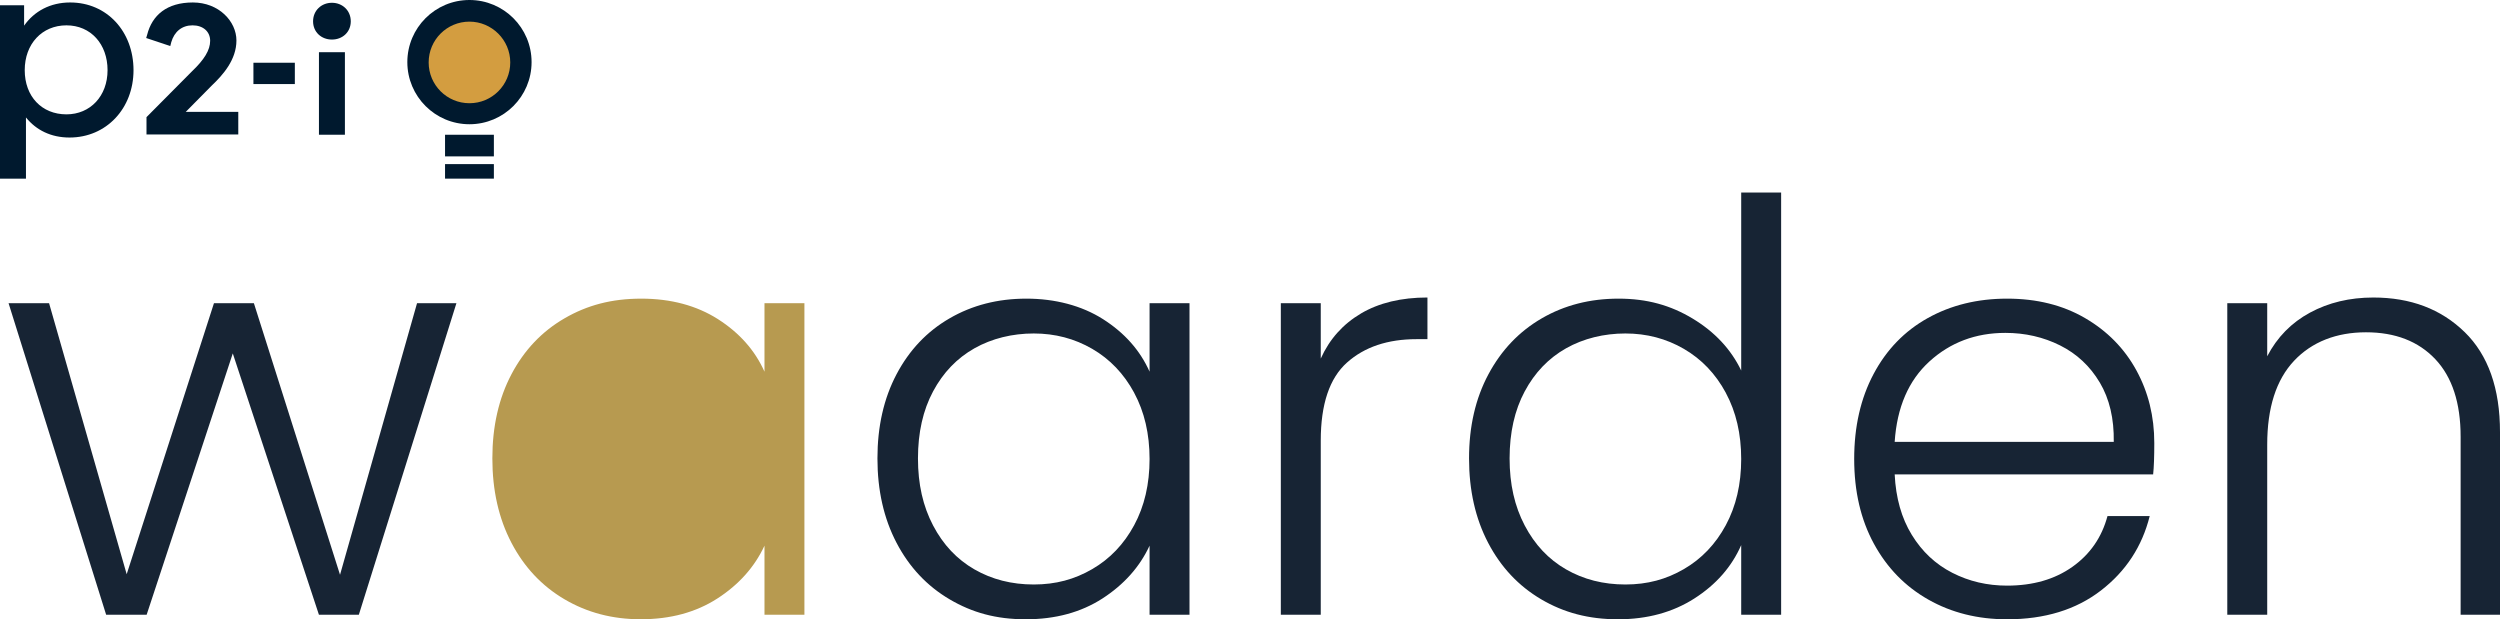
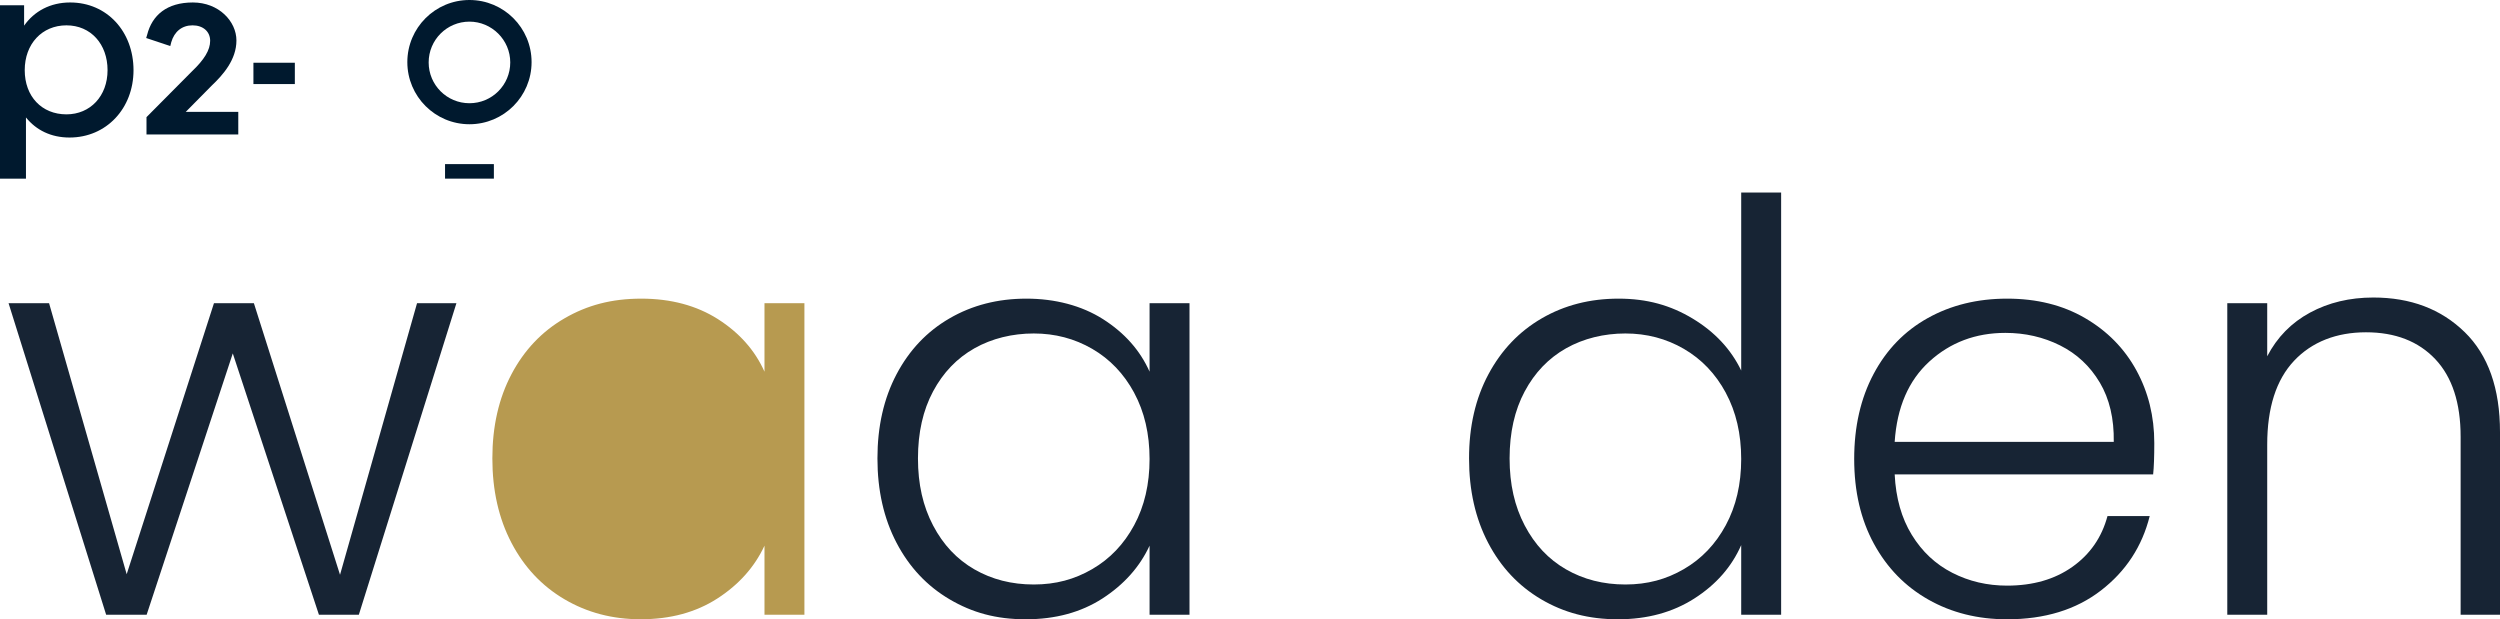
<svg xmlns="http://www.w3.org/2000/svg" id="Calque_2" data-name="Calque 2" viewBox="0 0 808.91 200.38">
  <defs>
    <style> .cls-1 { fill: #172434; } .cls-2 { fill: #b79a50; } .cls-3 { fill: #d39d40; } .cls-4 { fill: #00192e; } </style>
  </defs>
  <g id="Calque_1-2" data-name="Calque 1">
    <g>
      <path class="cls-1" d="M147.68,98.11l-31.57,100.79h-12.92l-27.87-84.55-27.87,84.55h-13.11L2.77,98.11h13.11l25.11,87.69,28.24-87.69h12.92l27.87,87.87,24.92-87.87h12.74Z" />
      <path class="cls-2" d="M247.36,98.11v22.15c-3.08-6.89-8.09-12.55-15.04-16.99-6.96-4.42-15.23-6.64-24.83-6.64s-17.51,2.12-24.83,6.37c-7.32,4.24-13.05,10.27-17.17,18.09-4.12,7.82-6.18,16.89-6.18,27.23s2.06,19.44,6.18,27.32,9.85,13.97,17.17,18.27c7.32,4.31,15.53,6.46,24.64,6.46,9.6,0,17.88-2.24,24.83-6.73s12.03-10.19,15.23-17.08v22.34h12.92v-100.79h-12.92Z" />
      <path class="cls-1" d="M290.09,121.09c4.12-7.81,9.84-13.85,17.17-18.09,7.32-4.25,15.6-6.37,24.83-6.37s17.87,2.22,24.83,6.65c6.95,4.43,11.97,10.09,15.04,16.98v-22.15h12.92v100.79h-12.92v-22.34c-3.2,6.89-8.28,12.58-15.23,17.08-6.95,4.49-15.23,6.74-24.83,6.74s-17.32-2.15-24.64-6.46c-7.32-4.31-13.05-10.4-17.17-18.28-4.12-7.87-6.18-16.98-6.18-27.32s2.06-19.41,6.18-27.23ZM366.98,127.09c-3.32-6.15-7.85-10.89-13.57-14.21-5.72-3.32-12.03-4.98-18.92-4.98s-13.54,1.6-19.2,4.8c-5.66,3.2-10.12,7.85-13.38,13.94-3.26,6.09-4.89,13.32-4.89,21.69s1.63,15.48,4.89,21.69c3.26,6.22,7.72,10.96,13.38,14.21,5.66,3.26,12.06,4.89,19.2,4.89s13.2-1.66,18.92-4.98c5.72-3.32,10.25-8.06,13.57-14.21,3.32-6.15,4.98-13.29,4.98-21.41s-1.66-15.26-4.98-21.41Z" />
-       <path class="cls-1" d="M440.36,101.43c5.84-3.44,13.01-5.17,21.51-5.17v13.48h-3.51c-9.35,0-16.86,2.52-22.52,7.57-5.66,5.05-8.49,13.48-8.49,25.29v56.3h-12.92v-100.79h12.92v17.91c2.83-6.28,7.17-11.14,13.01-14.58Z" />
      <path class="cls-1" d="M481.61,121.09c4.18-7.81,9.94-13.85,17.26-18.09,7.32-4.25,15.6-6.37,24.83-6.37s16.86,2.15,24,6.46c7.14,4.31,12.37,9.91,15.69,16.8v-57.59h12.92v136.6h-12.92v-22.52c-3.08,7.01-8.12,12.77-15.14,17.26-7.01,4.49-15.26,6.74-24.74,6.74s-17.51-2.15-24.83-6.46c-7.32-4.31-13.05-10.4-17.17-18.28-4.12-7.87-6.18-16.98-6.18-27.32s2.09-19.41,6.28-27.23ZM558.41,127.09c-3.32-6.15-7.85-10.89-13.57-14.21-5.72-3.32-12.03-4.98-18.92-4.98s-13.54,1.6-19.2,4.8c-5.66,3.2-10.12,7.85-13.38,13.94-3.26,6.09-4.89,13.32-4.89,21.69s1.63,15.48,4.89,21.69c3.26,6.22,7.72,10.96,13.38,14.21,5.66,3.26,12.06,4.89,19.2,4.89s13.2-1.66,18.92-4.98c5.72-3.32,10.25-8.06,13.57-14.21,3.32-6.15,4.98-13.29,4.98-21.41s-1.66-15.26-4.98-21.41Z" />
      <path class="cls-1" d="M696.67,153.49h-83.62c.37,7.63,2.21,14.15,5.54,19.57,3.32,5.42,7.69,9.51,13.11,12.28,5.41,2.77,11.32,4.15,17.72,4.15,8.37,0,15.41-2.03,21.14-6.09,5.72-4.06,9.51-9.54,11.35-16.43h13.66c-2.46,9.85-7.72,17.88-15.78,24.09-8.06,6.22-18.18,9.32-30.37,9.32-9.48,0-17.97-2.12-25.47-6.37-7.51-4.25-13.38-10.27-17.63-18.09-4.25-7.81-6.37-16.95-6.37-27.41s2.09-19.63,6.28-27.51c4.18-7.87,10.03-13.91,17.54-18.09,7.5-4.18,16.06-6.28,25.66-6.28s18,2.09,25.2,6.28c7.2,4.19,12.74,9.82,16.61,16.89,3.88,7.08,5.81,14.92,5.81,23.54,0,4.43-.12,7.82-.37,10.15ZM679.41,123.77c-3.14-5.29-7.42-9.29-12.83-12-5.42-2.71-11.32-4.06-17.72-4.06-9.6,0-17.79,3.08-24.55,9.23-6.77,6.16-10.52,14.83-11.26,26.03h70.89c.12-7.5-1.38-13.91-4.52-19.2Z" />
      <path class="cls-1" d="M797.46,107.43c7.63,7.45,11.45,18.25,11.45,32.4v59.07h-12.74v-57.59c0-10.95-2.74-19.32-8.21-25.11-5.48-5.78-12.95-8.68-22.43-8.68s-17.48,3.08-23.26,9.23c-5.79,6.16-8.68,15.2-8.68,27.14v55.01h-12.92v-100.79h12.92v17.17c3.2-6.15,7.81-10.86,13.84-14.12,6.03-3.26,12.86-4.89,20.49-4.89,12.06,0,21.9,3.72,29.54,11.17Z" />
      <g>
        <g>
          <path class="cls-4" d="M22.7.8c-6.4,0-11.6,2.8-14.9,7.5V1.7H0v56.1h8.4v-19.8c3.3,4.1,8.1,6.5,14.1,6.5,11.9,0,20.7-9.4,20.7-21.8S34.7.8,22.7.8ZM21.5,37c-8,0-13.5-5.8-13.5-14.3s5.6-14.5,13.5-14.5,13.3,6.1,13.3,14.5-5.6,14.3-13.3,14.3Z" />
          <rect class="cls-4" x="82" y="20.3" width="13.4" height="6.9" />
-           <path class="cls-4" d="M101.3,6.9c0-3.5,2.7-6,6.1-6s6.1,2.5,6.1,6-2.7,5.9-6.1,5.9-6.1-2.4-6.1-5.9ZM103.2,16.9h8.4v26.7h-8.4s0-26.7,0-26.7Z" />
          <path class="cls-4" d="M60.1,36.2l8.4-8.5c3.7-3.5,8-8.4,8-14.6S70.8.8,62.4.8s-13.2,4.1-14.8,10.5l-.3,1,7.8,2.6h0l.3-1.2c1-3.5,3.5-5.5,6.9-5.5s5.7,2,5.7,5-1.9,6.1-5.9,9.9l-14.7,14.8h0v5.6h29.7v-7.3h-17.1.1Z" />
        </g>
        <g>
          <g>
-             <circle class="cls-3" cx="151.9" cy="20.1" r="16.6" />
            <path class="cls-4" d="M151.9,40.2c-11.1,0-20.1-9-20.1-20.1S140.8,0,151.9,0s20.1,9,20.1,20.1-9,20.1-20.1,20.1ZM151.9,7c-7.3,0-13.2,5.9-13.2,13.2s5.9,13.2,13.2,13.2,13.2-5.9,13.2-13.2-6-13.2-13.2-13.2Z" />
          </g>
          <rect class="cls-4" x="144" y="53.1" width="15.8" height="4.7" />
-           <rect class="cls-4" x="144" y="43.6" width="15.8" height="7" />
        </g>
      </g>
    </g>
  </g>
</svg>